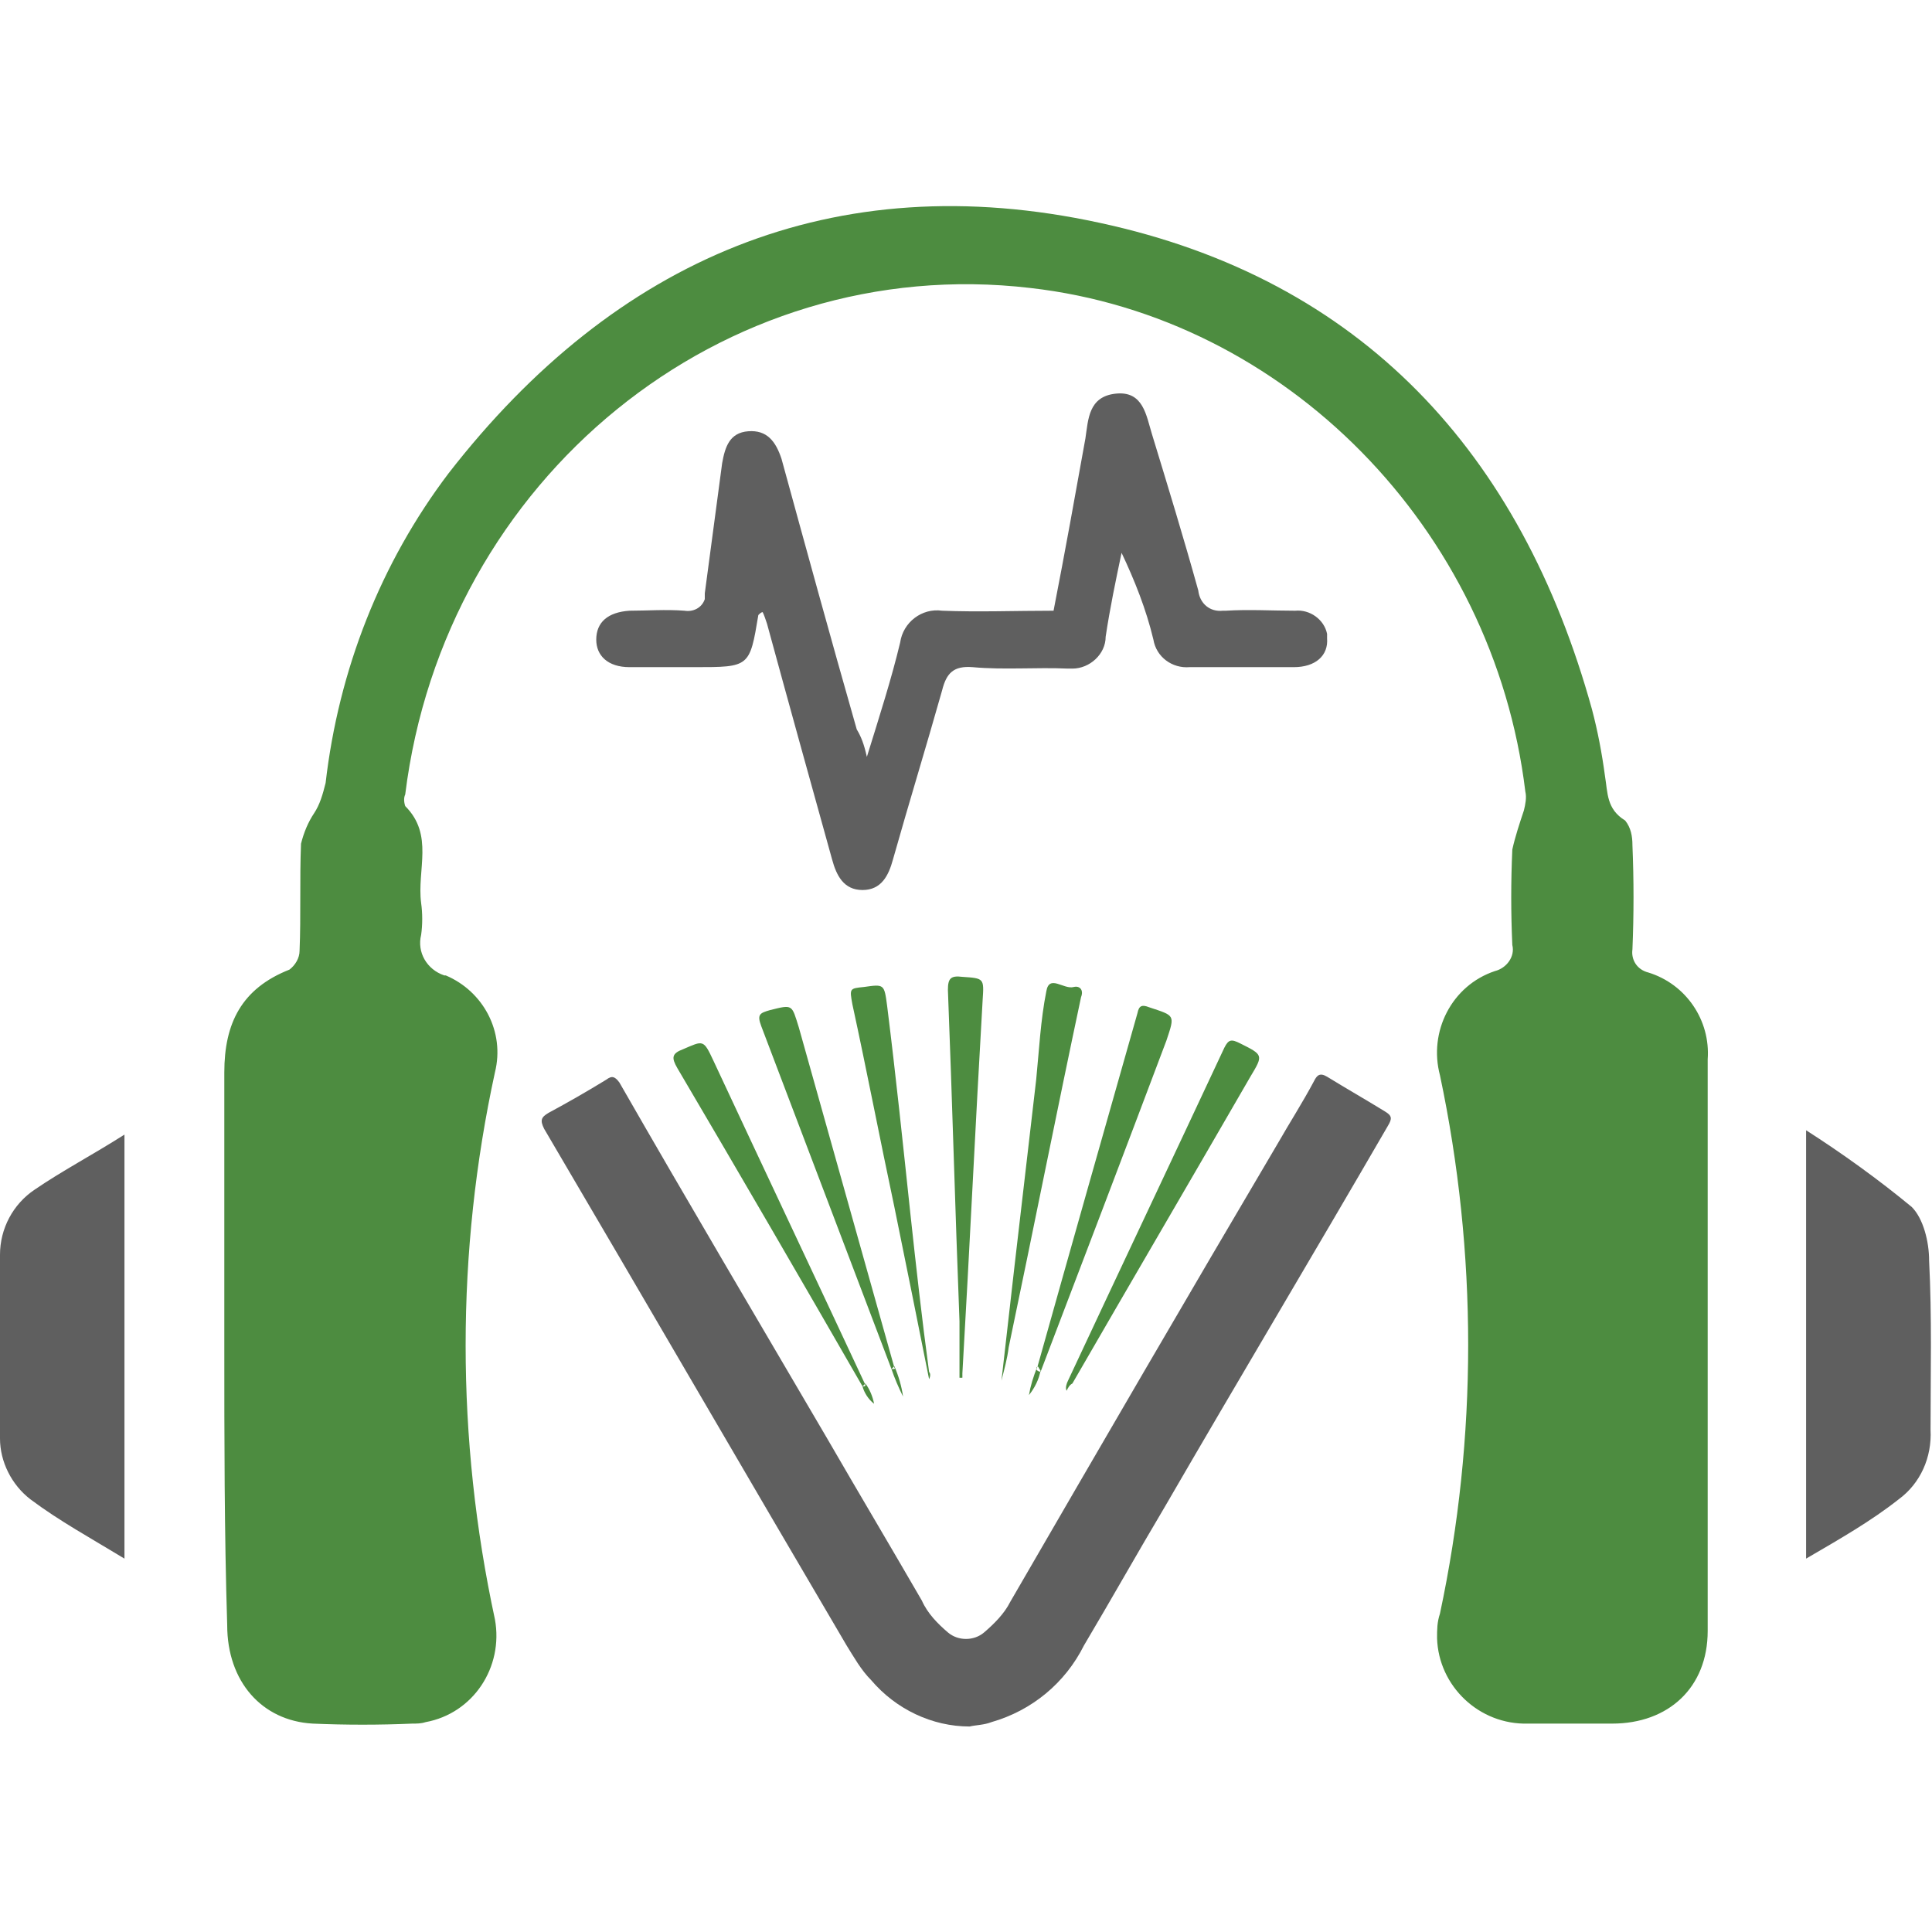
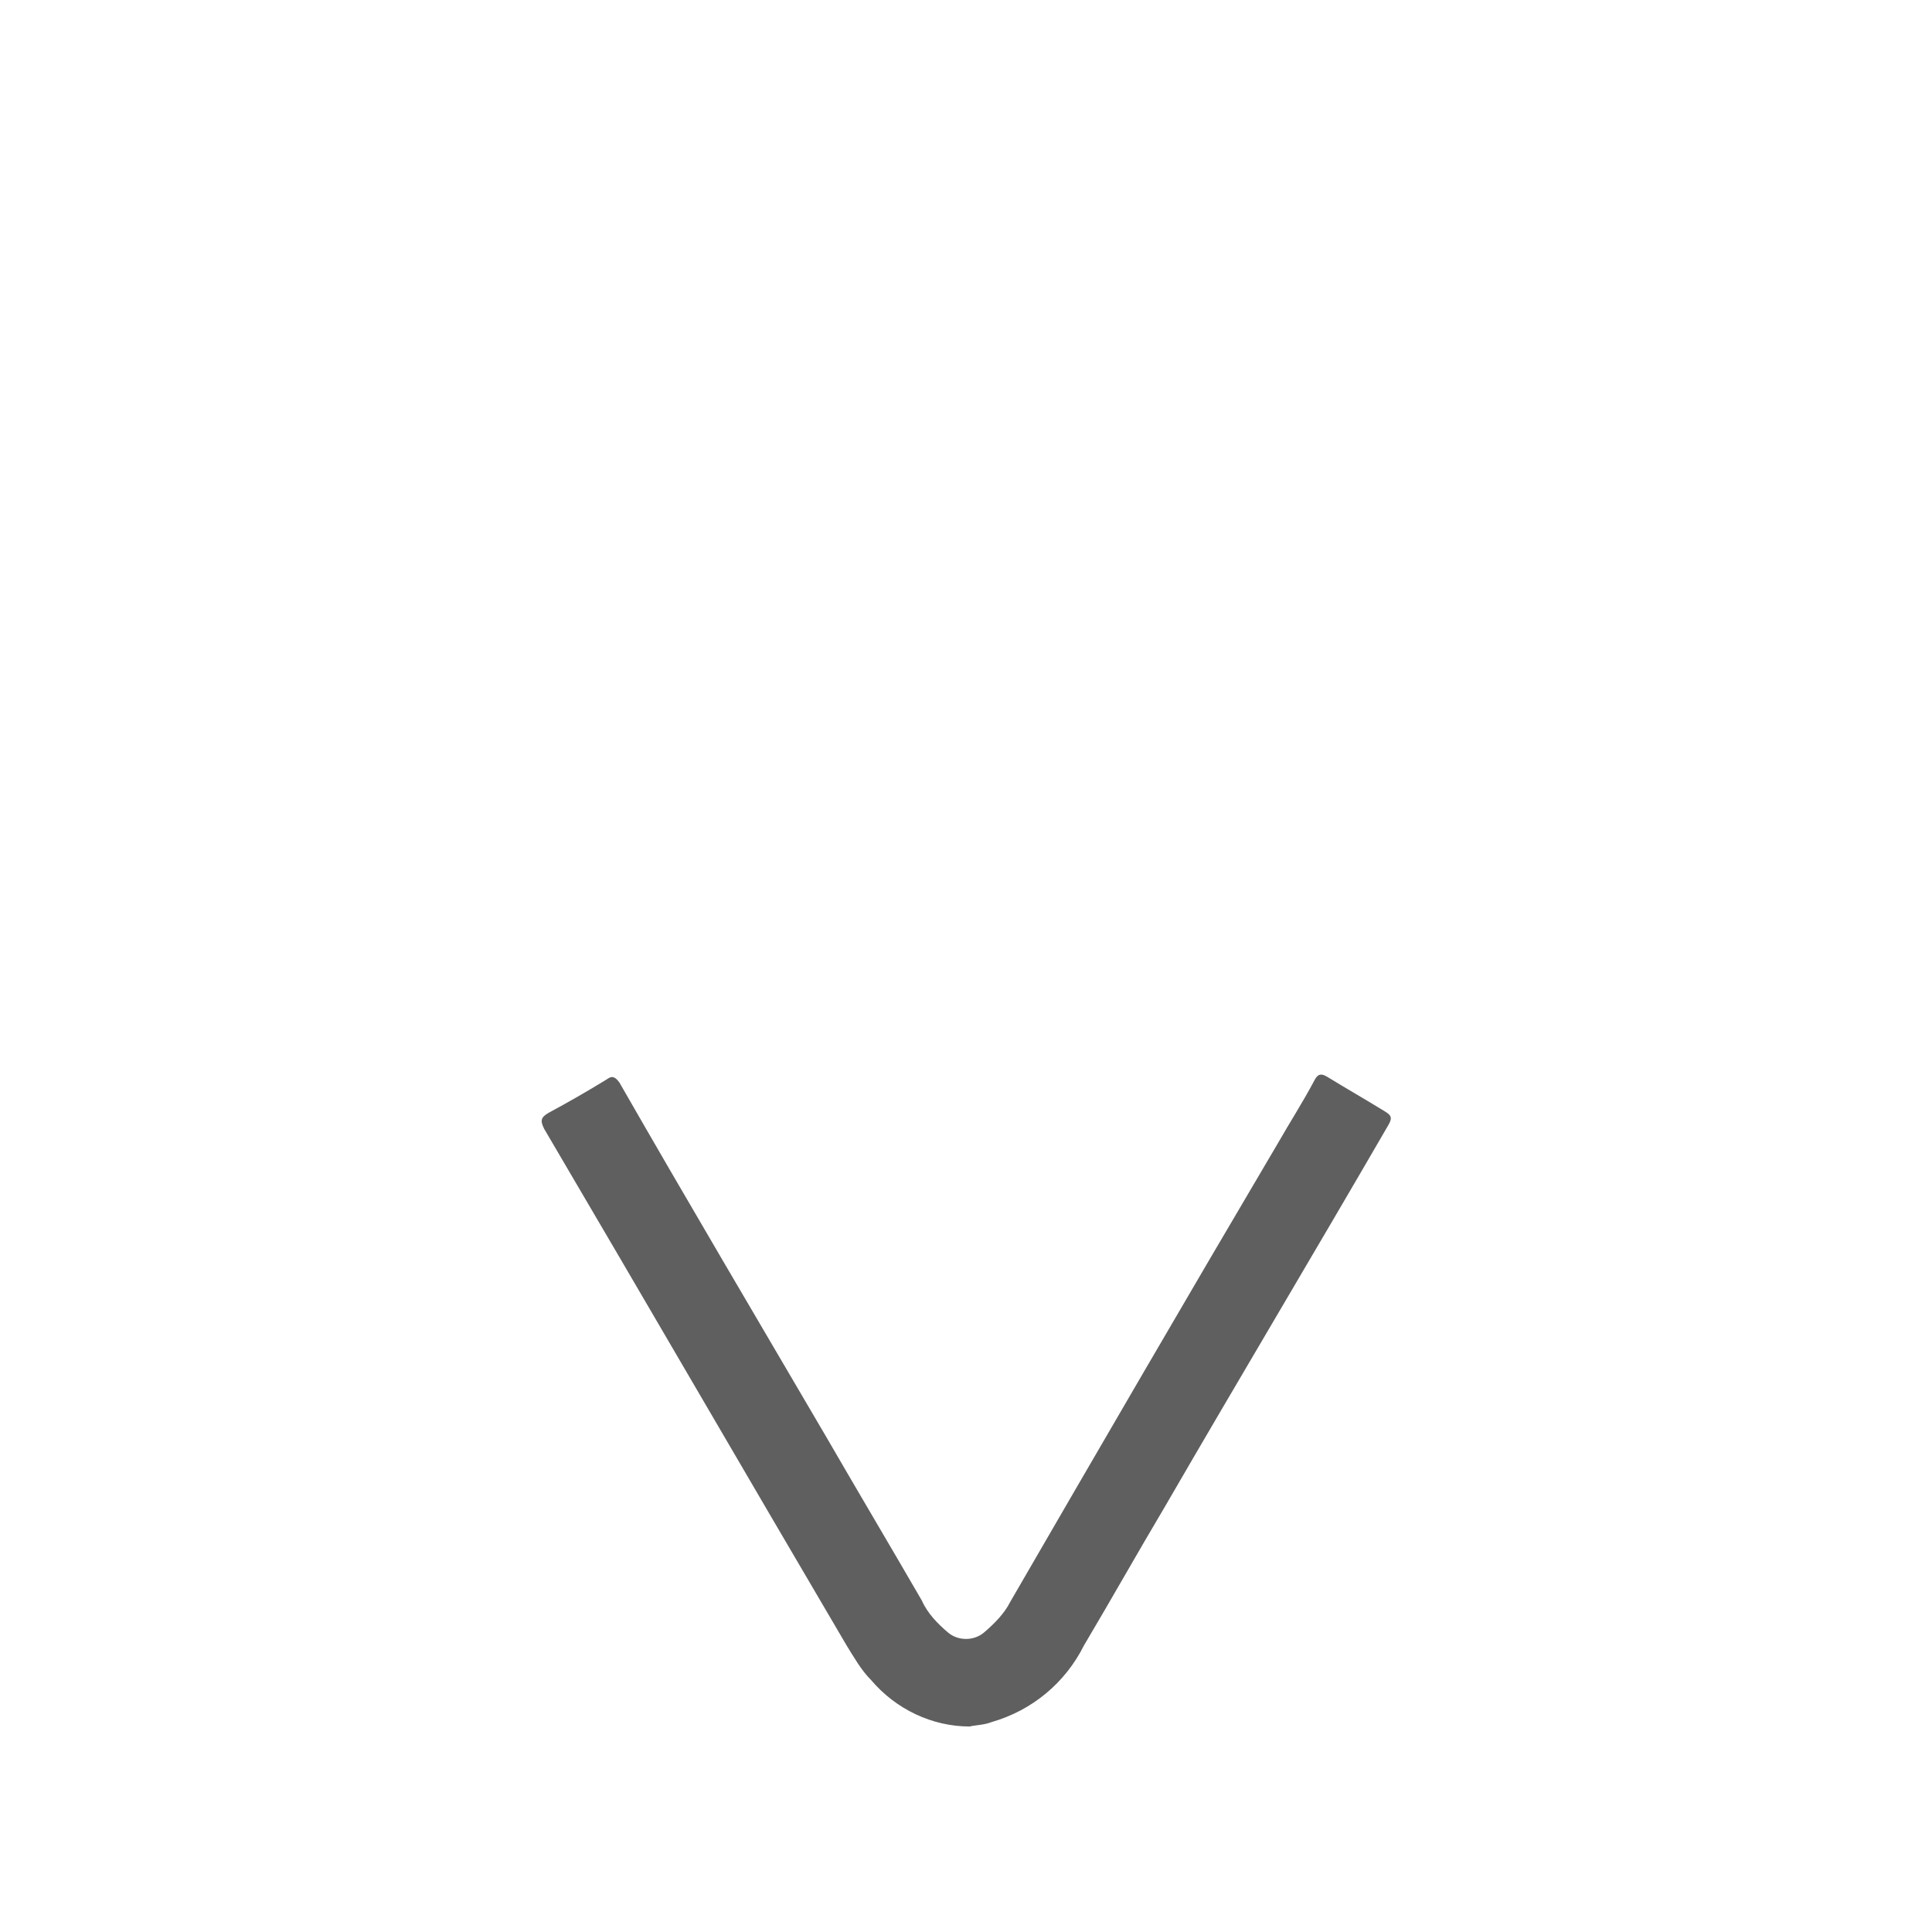
<svg xmlns="http://www.w3.org/2000/svg" version="1.1" id="Audio" x="0px" y="0px" width="133.5px" height="133.5px" viewBox="0 0 133.5 133.5" style="enable-background:new 0 0 133.5 133.5;" xml:space="preserve">
  <style type="text/css">
	.st0{fill-rule:evenodd;clip-rule:evenodd;fill:#4D8C40;}
	.st1{fill-rule:evenodd;clip-rule:evenodd;fill:#5F5F5F;}
</style>
-   <path class="st0" d="M15.5,92.9c0-6.3,0-12.5,0-18.8c0-3.4,1.2-5.8,4.5-7.1c0.4-0.3,0.7-0.8,0.7-1.3c0.1-2.4,0-4.9,0.1-7.4  c0.2-0.8,0.5-1.5,0.9-2.1c0.4-0.6,0.6-1.3,0.8-2.1c0.9-7.8,3.8-15.2,8.5-21.4C42.5,17.9,57.6,11.4,76,15.4  c18.1,3.9,29.1,15.9,34,33.6c0.4,1.5,0.7,3.1,0.9,4.6c0.2,1.2,0.1,2.3,1.4,3.1c0.4,0.5,0.5,1.1,0.5,1.7c0.1,2.4,0.1,4.8,0,7.2  c-0.1,0.7,0.3,1.4,1.1,1.6c2.6,0.8,4.3,3.3,4.1,6c0,13.2,0,26.3,0,39.5c0,3.9-2.7,6.4-6.6,6.4c-1.9,0-3.9,0-5.8,0  c-3.4,0.1-6.2-2.6-6.3-5.9c0-0.6,0-1.1,0.2-1.7c2.6-12.2,2.6-24.9,0-37.2c-0.8-3,0.8-6.2,3.8-7.2c0.8-0.2,1.4-1,1.2-1.8  c-0.1-2.2-0.1-4.4,0-6.6c0.2-0.9,0.5-1.8,0.8-2.7c0.1-0.4,0.2-0.9,0.1-1.3c-2.2-18.2-16.6-32.8-34.2-34.8  c-21.3-2.5-40.5,13.2-43.2,35c-0.1,0.2-0.1,0.5,0,0.8c2,2,0.8,4.4,1.1,6.7c0.1,0.7,0.1,1.5,0,2.2c-0.3,1.2,0.4,2.4,1.6,2.8  c0,0,0,0,0.1,0c2.6,1.1,4.1,3.9,3.4,6.7c-2.7,12.4-2.7,25.3,0,37.8c0.6,3.3-1.5,6.5-4.8,7.1c-0.3,0.1-0.6,0.1-0.9,0.1  c-2.3,0.1-4.6,0.1-6.9,0c-3.5-0.2-5.9-2.9-5.9-6.8C15.5,105.9,15.5,99.4,15.5,92.9z" />
-   <path id="Shape_2543_copy" class="st1" d="M8.6,107.7c-2.3-1.4-4.5-2.6-6.5-4.1c-1.3-1-2.1-2.6-2.1-4.2c0-4.2,0-8.4,0-12.7  c0-1.8,0.9-3.5,2.4-4.5c1.9-1.3,4-2.4,6.2-3.8V107.7z M124.8,107.7V78.1c2.5,1.6,5,3.4,7.3,5.3c0.8,0.8,1.2,2.4,1.2,3.7  c0.2,3.9,0.1,7.8,0.1,11.7c0.1,1.9-0.7,3.7-2.2,4.8C129.3,105.1,127.2,106.3,124.8,107.7z" />
-   <path class="st1" d="M59.9,52.3c0.9-2.9,1.7-5.4,2.3-7.9c0.2-1.4,1.5-2.4,2.9-2.2c0,0,0,0,0,0c2.5,0.1,5.1,0,7.7,0  c0.8-4.1,1.5-8,2.2-11.9c0.2-1.3,0.2-2.9,2.1-3.1c1.9-0.2,2.1,1.5,2.5,2.8c1.1,3.6,2.2,7.2,3.2,10.8c0.1,0.9,0.8,1.5,1.7,1.4  c0.1,0,0.1,0,0.2,0c1.6-0.1,3.2,0,4.8,0c1-0.1,2,0.6,2.2,1.6c0,0.1,0,0.2,0,0.3c0.1,1.2-0.8,2-2.3,2c-2.4,0-4.8,0-7.2,0  c-1.2,0.1-2.3-0.7-2.5-1.9c-0.5-2.1-1.3-4.1-2.2-6c-0.4,1.9-0.8,3.8-1.1,5.8c0,1.2-1.1,2.2-2.3,2.2c-0.1,0-0.2,0-0.3,0  c-2.2-0.1-4.4,0.1-6.6-0.1c-1.3-0.1-1.8,0.4-2.1,1.6c-1.1,3.9-2.3,7.8-3.4,11.7c-0.3,1.1-0.8,2.1-2.1,2.1s-1.8-1-2.1-2.1  c-1.5-5.4-3-10.8-4.5-16.3c-0.1-0.3-0.2-0.6-0.3-0.8c-0.1,0-0.2,0.1-0.3,0.2c-0.6,3.6-0.6,3.6-4.4,3.6c-1.5,0-3,0-4.5,0  c-1.5,0-2.3-0.8-2.3-1.9c0-1.2,0.8-1.9,2.3-2c1.2,0,2.5-0.1,3.8,0c0.6,0.1,1.2-0.2,1.4-0.8c0-0.1,0-0.3,0-0.4c0.4-3,0.8-6,1.2-9  c0.2-1.1,0.5-2.1,1.8-2.2c1.3-0.1,1.9,0.7,2.3,1.9c1.7,6.2,3.4,12.4,5.2,18.7C59.5,50.9,59.7,51.4,59.9,52.3z" />
  <path class="st1" d="M67,119.3c-2.6,0-5.1-1.2-6.8-3.2c-0.7-0.7-1.2-1.6-1.7-2.4c-7-11.9-13.9-23.8-20.9-35.7  c-0.3-0.6-0.2-0.8,0.3-1.1c1.3-0.7,2.7-1.5,4-2.3c0.4-0.3,0.6-0.2,0.9,0.2c4.7,8.2,9.5,16.3,14.3,24.5c2.2,3.8,4.4,7.5,6.6,11.3  c0.4,0.9,1.1,1.6,1.8,2.2c0.7,0.6,1.8,0.6,2.5,0c0.7-0.6,1.4-1.3,1.8-2.1C76,100,82.1,89.5,88.3,79c0.8-1.4,1.7-2.8,2.5-4.3  c0.2-0.4,0.4-0.6,0.9-0.3c1.3,0.8,2.7,1.6,4,2.4c0.5,0.3,0.5,0.5,0.2,1c-5.1,8.8-10.3,17.5-15.4,26.3c-1.9,3.2-3.7,6.4-5.6,9.6  c-1.3,2.6-3.6,4.5-6.4,5.3C68,119.2,67.4,119.2,67,119.3z" />
-   <path class="st0" d="M69.2,95.4l0.9-7.9c0.5-4.3,1-8.6,1.5-12.9c0.2-2,0.3-4.1,0.7-6.1c0.2-1.2,1.2-0.1,1.9-0.3  c0.4-0.1,0.7,0.2,0.5,0.7C73,76.9,71.4,85,69.7,93.1C69.6,93.9,69.4,94.6,69.2,95.4C69.2,95.4,69.2,95.4,69.2,95.4z M64.2,95.3  c-0.8-4-1.6-8-2.4-11.9c-1-4.7-1.9-9.4-2.9-14c-0.2-1.1-0.2-1.1,0.8-1.2c1.4-0.2,1.4-0.2,1.6,1.3c0.6,4.8,1.1,9.6,1.6,14.3  c0.4,3.7,0.8,7.3,1.3,11C64.3,94.9,64.3,95.1,64.2,95.3C64.3,95.3,64.2,95.3,64.2,95.3L64.2,95.3z M66.3,95.1c0-1.3,0-2.6,0-3.8  C66,83.6,65.8,76,65.5,68.4c0-0.8,0.2-1,1-0.9c1.5,0.1,1.5,0.1,1.4,1.6c-0.5,8.6-0.9,17.2-1.4,25.8c0,0.1,0,0.2,0,0.3H66.3  L66.3,95.1z M71.7,94.4c2.3-8.2,4.6-16.3,6.9-24.4c0.1-0.5,0.3-0.6,0.8-0.4c1.8,0.6,1.8,0.5,1.2,2.3c-2.9,7.7-5.8,15.3-8.7,22.9  C71.5,94.7,71.6,94.5,71.7,94.4L71.7,94.4z M73.7,96.1c-0.1-0.2,0-0.5,0.1-0.7c3.6-7.7,7.2-15.3,10.8-23c0.3-0.6,0.5-0.6,1.1-0.3  c1.6,0.8,1.6,0.8,0.7,2.3c-4.1,7.1-8.2,14.1-12.3,21.2C73.9,95.7,73.8,95.9,73.7,96.1L73.7,96.1z M59.6,95.8  c-4.2-7.3-8.5-14.7-12.8-22c-0.4-0.7-0.4-1,0.4-1.3c1.4-0.6,1.4-0.7,2.1,0.8c3.5,7.5,7,14.9,10.5,22.4  C59.8,95.8,59.7,95.8,59.6,95.8L59.6,95.8z M61.6,94.6c-3-7.9-6-15.8-9-23.7c-0.3-0.8-0.1-0.9,0.6-1.1c1.6-0.4,1.5-0.4,2,1.2  l6.6,23.5C61.9,94.6,61.8,94.6,61.6,94.6L61.6,94.6z M61.6,94.6c0.1-0.1,0.1-0.1,0.2-0.2c0.3,0.7,0.5,1.4,0.6,2.1  C62.1,95.9,61.8,95.2,61.6,94.6L61.6,94.6z M71.7,94.4c0.1,0.1,0.1,0.2,0.2,0.3c-0.1,0.6-0.4,1.2-0.8,1.7  C71.2,95.8,71.4,95.1,71.7,94.4L71.7,94.4z M59.6,95.8l0.2-0.2c0.3,0.4,0.5,0.9,0.6,1.4C60,96.7,59.7,96.2,59.6,95.8L59.6,95.8z" />
</svg>